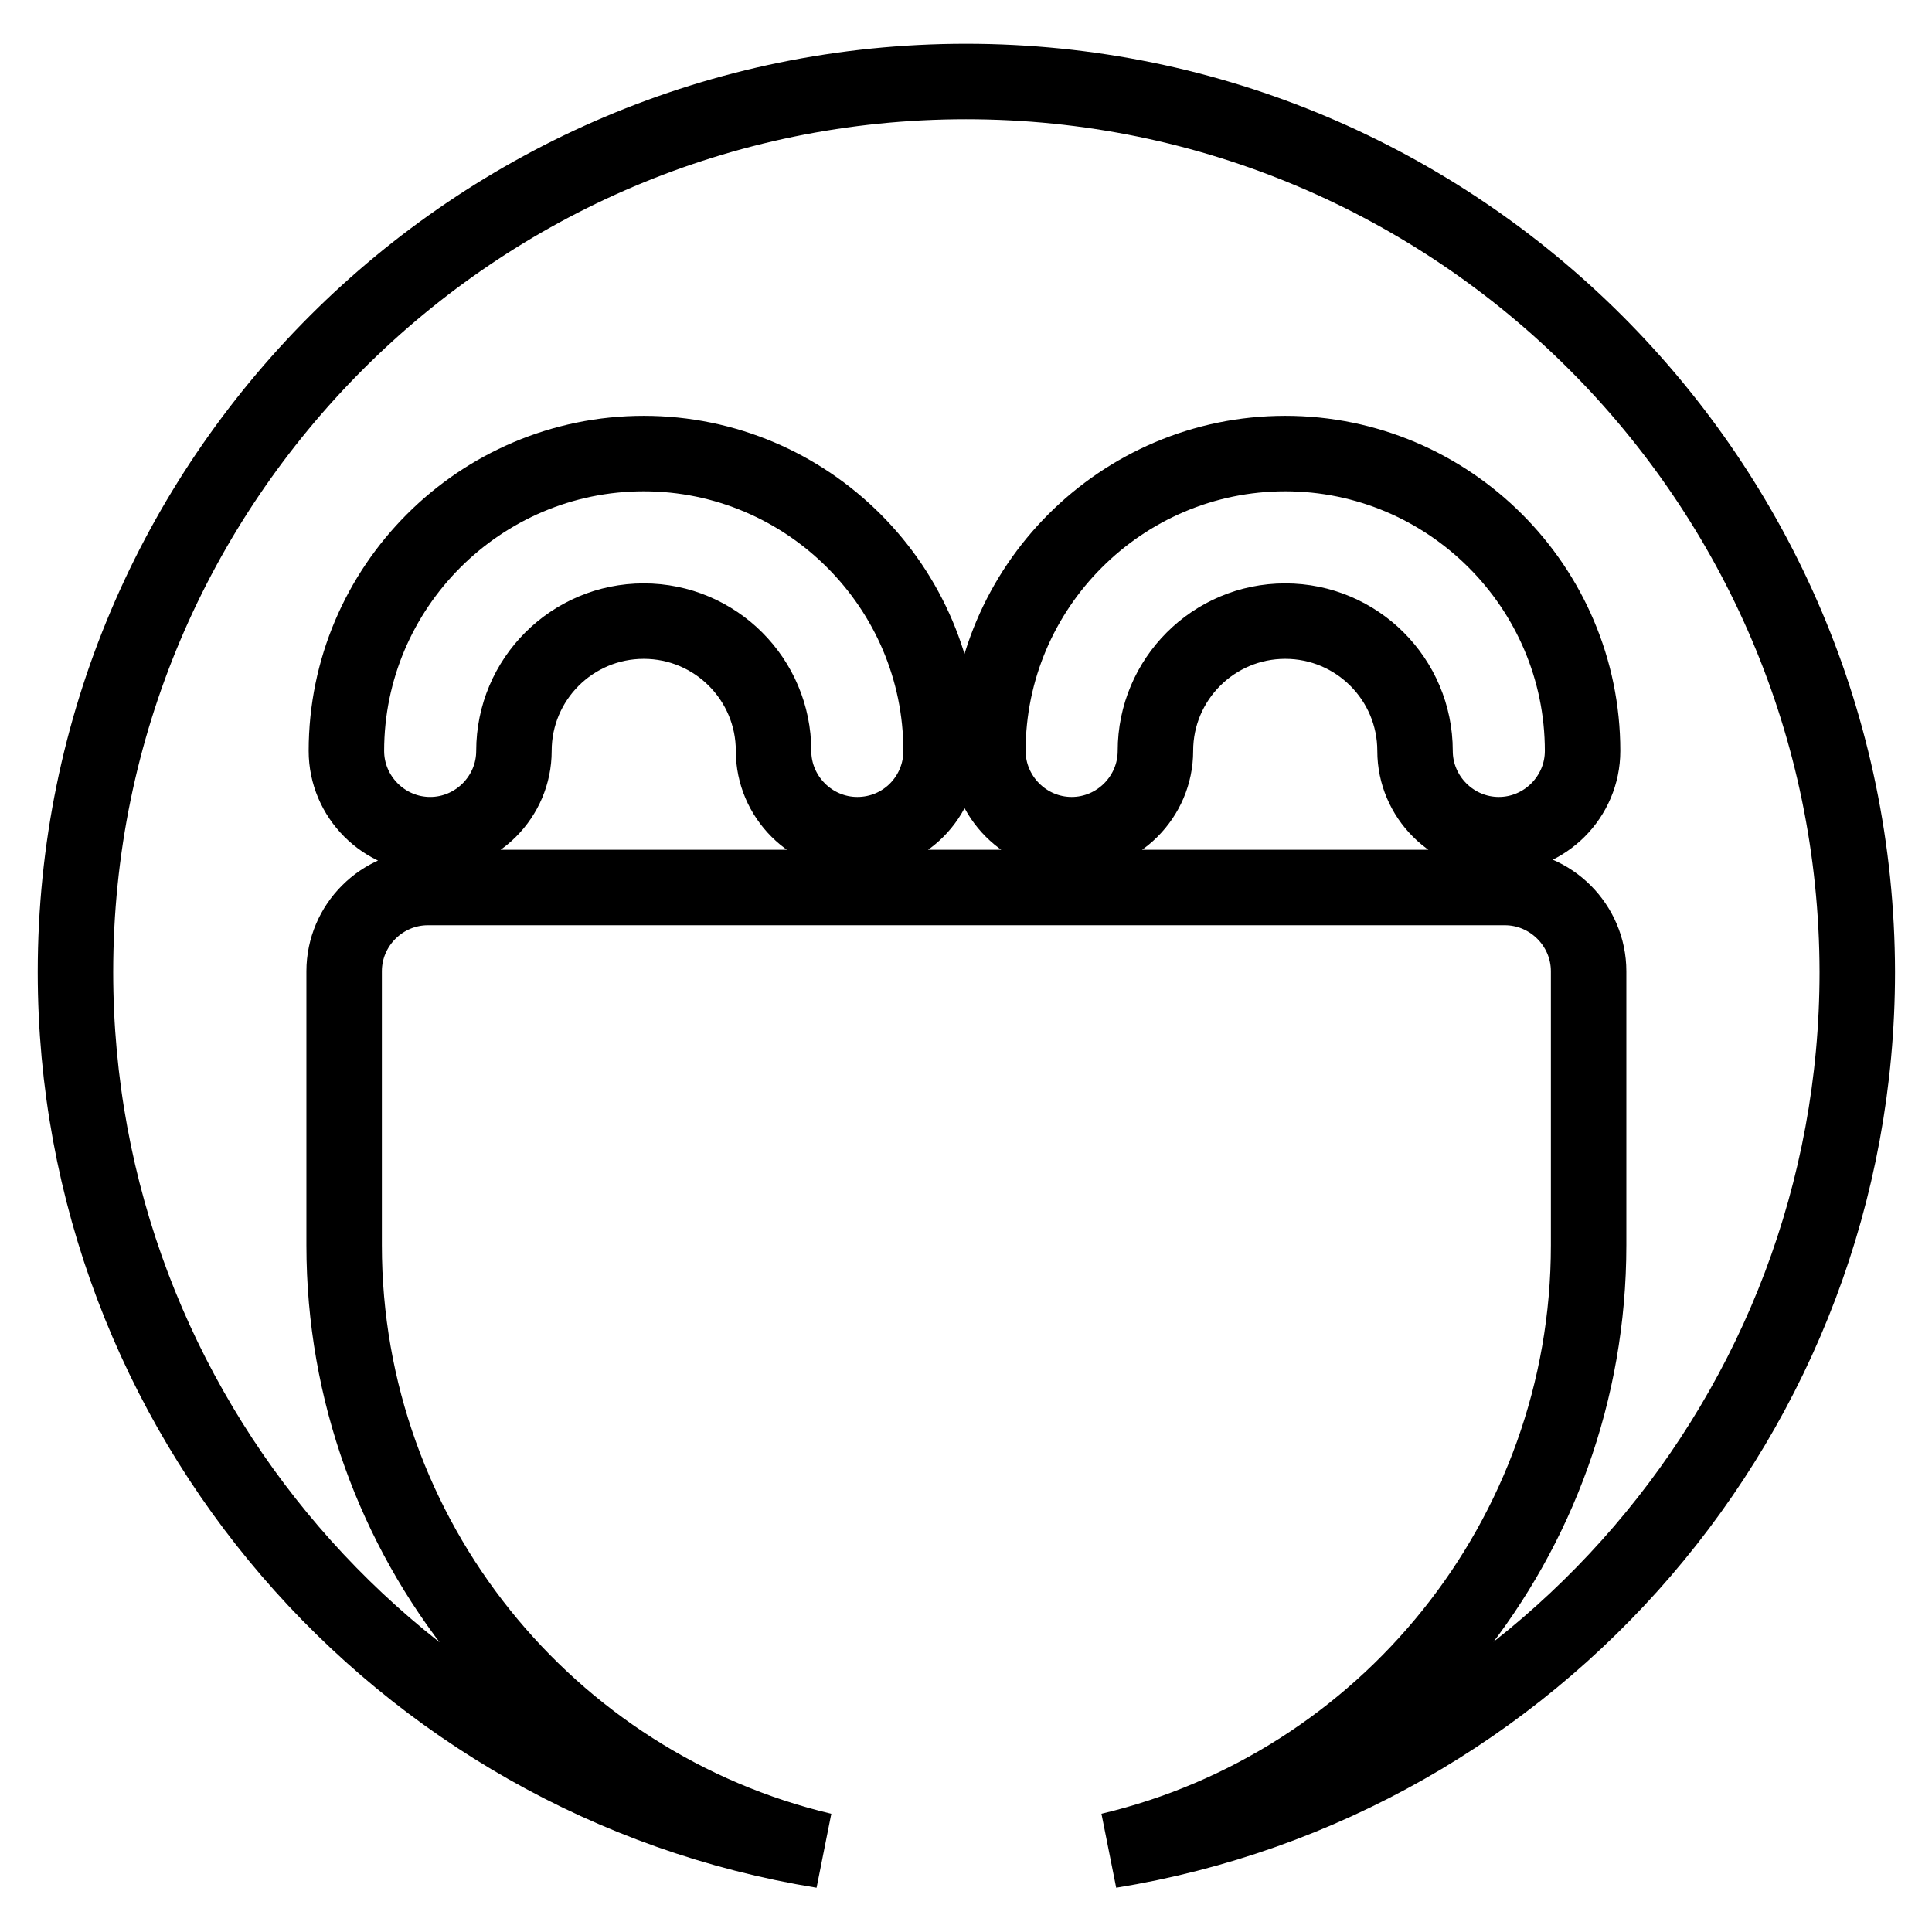
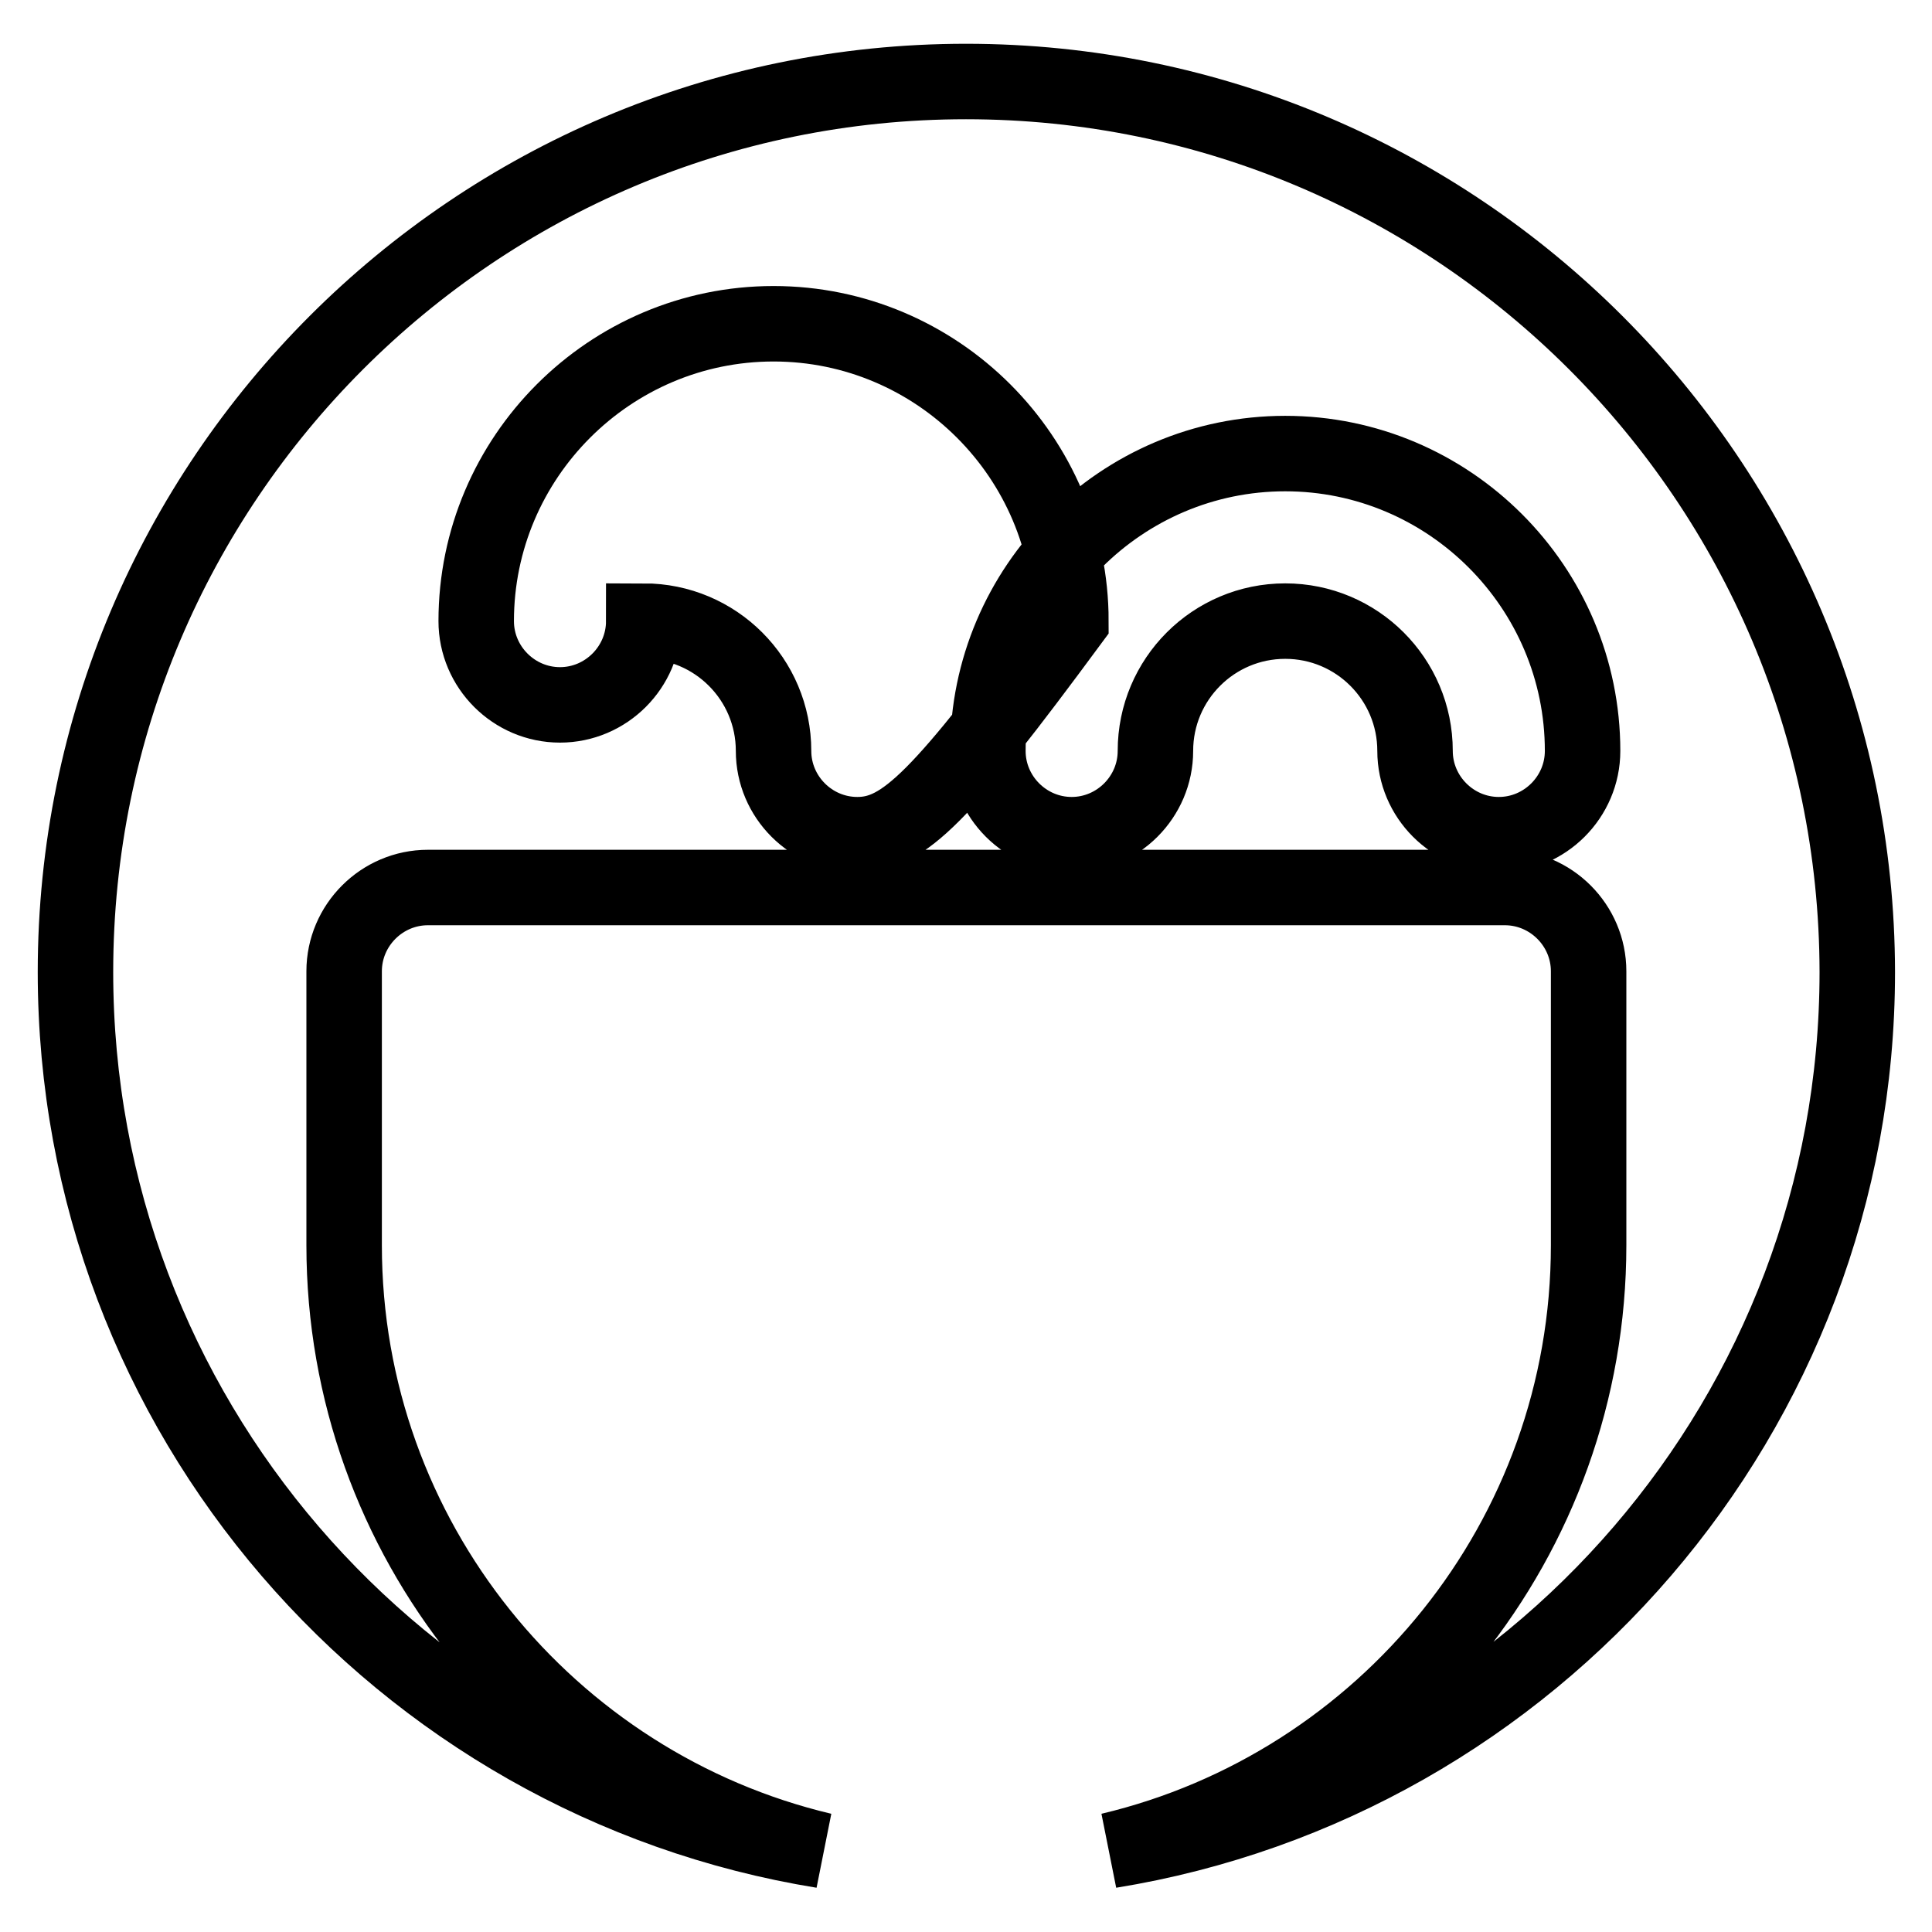
<svg xmlns="http://www.w3.org/2000/svg" version="1.1" x="0px" y="0px" viewBox="0 0 256 256" enable-background="new 0 0 256 256" xml:space="preserve">
  <g>
-     <path stroke-width="10" fill-opacity="0" stroke="#000000" d="M128,10.8c-65.1,0-118,52.9-118,118c0,58.6,42.9,107.3,99,116.4c-36.3-8.6-63.4-41.3-63.4-80.2v-36.3 c0-6.1,5-11.1,11.1-11.1l0,0h142.7c6.1,0,11.1,5,11.1,11.1l0,0V165c0,38.9-27.1,71.6-63.4,80.2c56.1-9.1,99-57.9,99-116.4 C246,63.7,193.1,10.8,128,10.8z M113.6,110.6c-6.1,0-11.1-5-11.1-11.1l0,0c0-9.5-7.7-17.2-17.2-17.2c-9.5,0-17.2,7.7-17.2,17.2 c0,6.1-5,11.1-11.1,11.1s-11.1-5-11.1-11.1l0,0c0-21.7,17.7-39.4,39.4-39.4c21.7,0,39.4,17.7,39.4,39.4 C124.7,105.6,119.8,110.6,113.6,110.6L113.6,110.6L113.6,110.6z M198.6,110.6c-6.1,0-11.1-5-11.1-11.1l0,0 c0-9.5-7.7-17.2-17.2-17.2c-9.5,0-17.2,7.7-17.2,17.2c0,6.1-5,11.1-11.1,11.1c-6.1,0-11.1-5-11.1-11.1l0,0 c0-21.7,17.7-39.4,39.4-39.4c21.7,0,39.4,17.7,39.4,39.4C209.7,105.6,204.7,110.6,198.6,110.6L198.6,110.6L198.6,110.6z" />
+     <path stroke-width="10" fill-opacity="0" stroke="#000000" d="M128,10.8c-65.1,0-118,52.9-118,118c0,58.6,42.9,107.3,99,116.4c-36.3-8.6-63.4-41.3-63.4-80.2v-36.3 c0-6.1,5-11.1,11.1-11.1l0,0h142.7c6.1,0,11.1,5,11.1,11.1l0,0V165c0,38.9-27.1,71.6-63.4,80.2c56.1-9.1,99-57.9,99-116.4 C246,63.7,193.1,10.8,128,10.8z M113.6,110.6c-6.1,0-11.1-5-11.1-11.1l0,0c0-9.5-7.7-17.2-17.2-17.2c0,6.1-5,11.1-11.1,11.1s-11.1-5-11.1-11.1l0,0c0-21.7,17.7-39.4,39.4-39.4c21.7,0,39.4,17.7,39.4,39.4 C124.7,105.6,119.8,110.6,113.6,110.6L113.6,110.6L113.6,110.6z M198.6,110.6c-6.1,0-11.1-5-11.1-11.1l0,0 c0-9.5-7.7-17.2-17.2-17.2c-9.5,0-17.2,7.7-17.2,17.2c0,6.1-5,11.1-11.1,11.1c-6.1,0-11.1-5-11.1-11.1l0,0 c0-21.7,17.7-39.4,39.4-39.4c21.7,0,39.4,17.7,39.4,39.4C209.7,105.6,204.7,110.6,198.6,110.6L198.6,110.6L198.6,110.6z" />
  </g>
</svg>